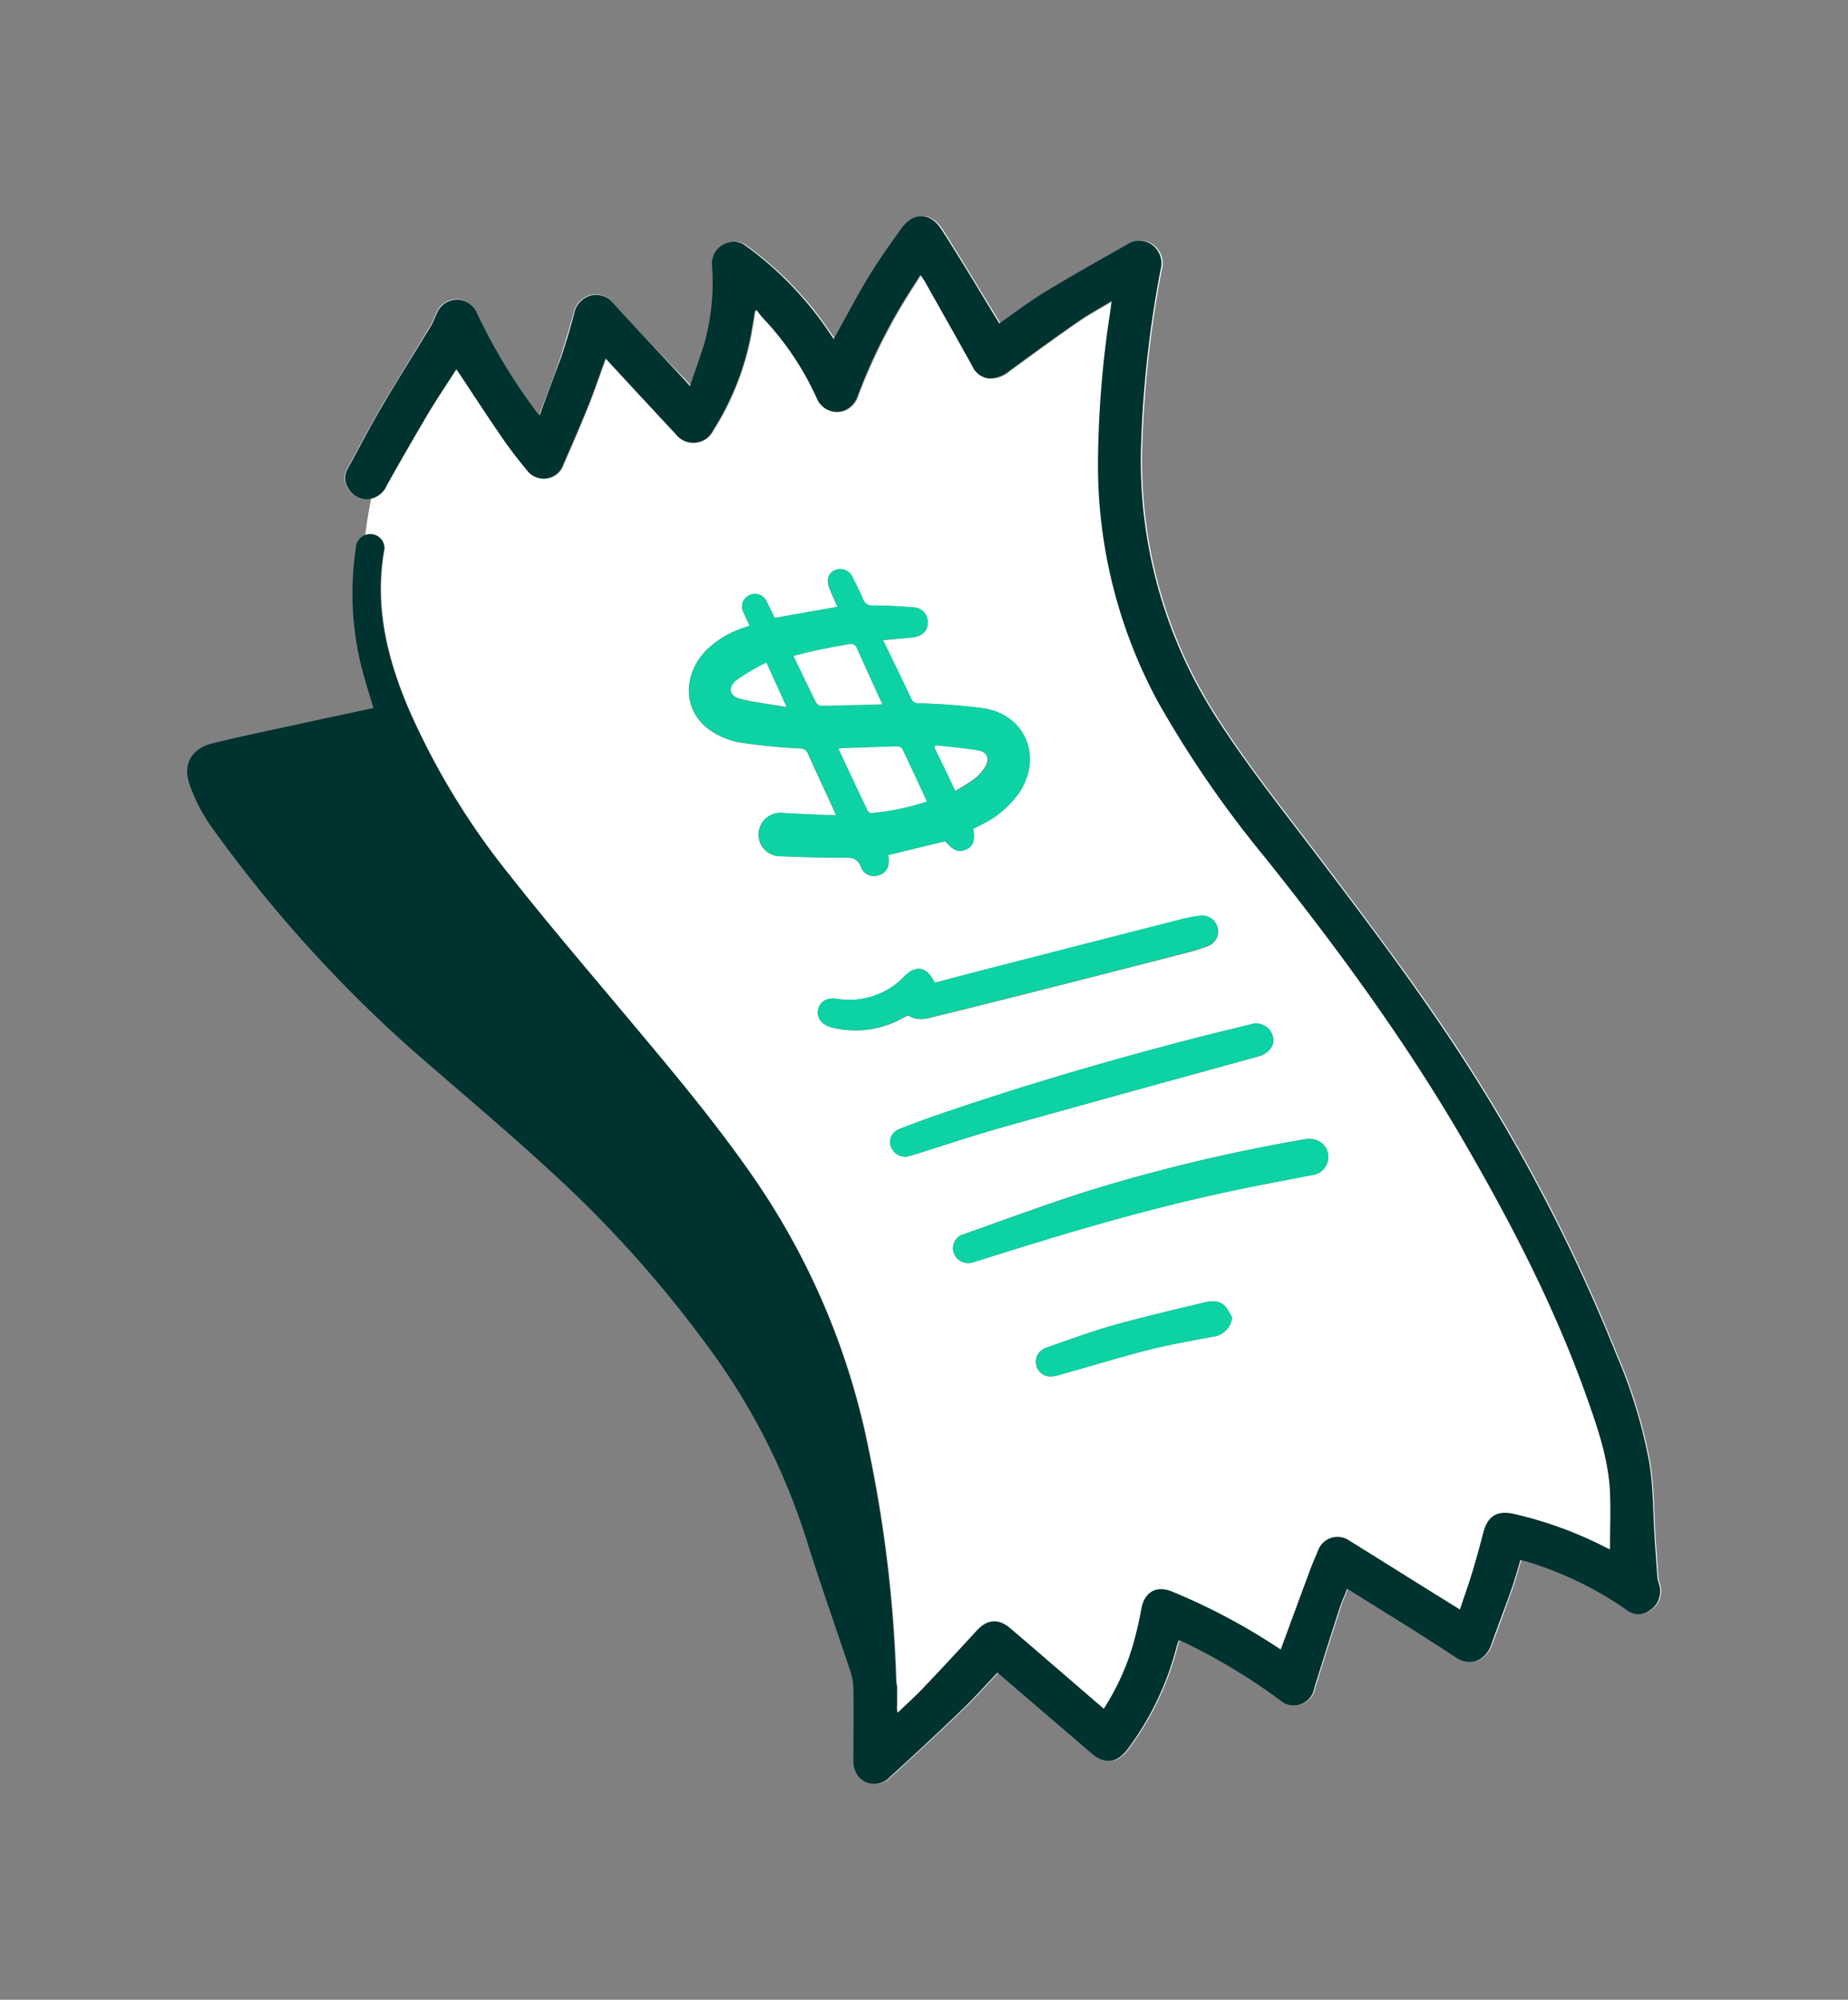
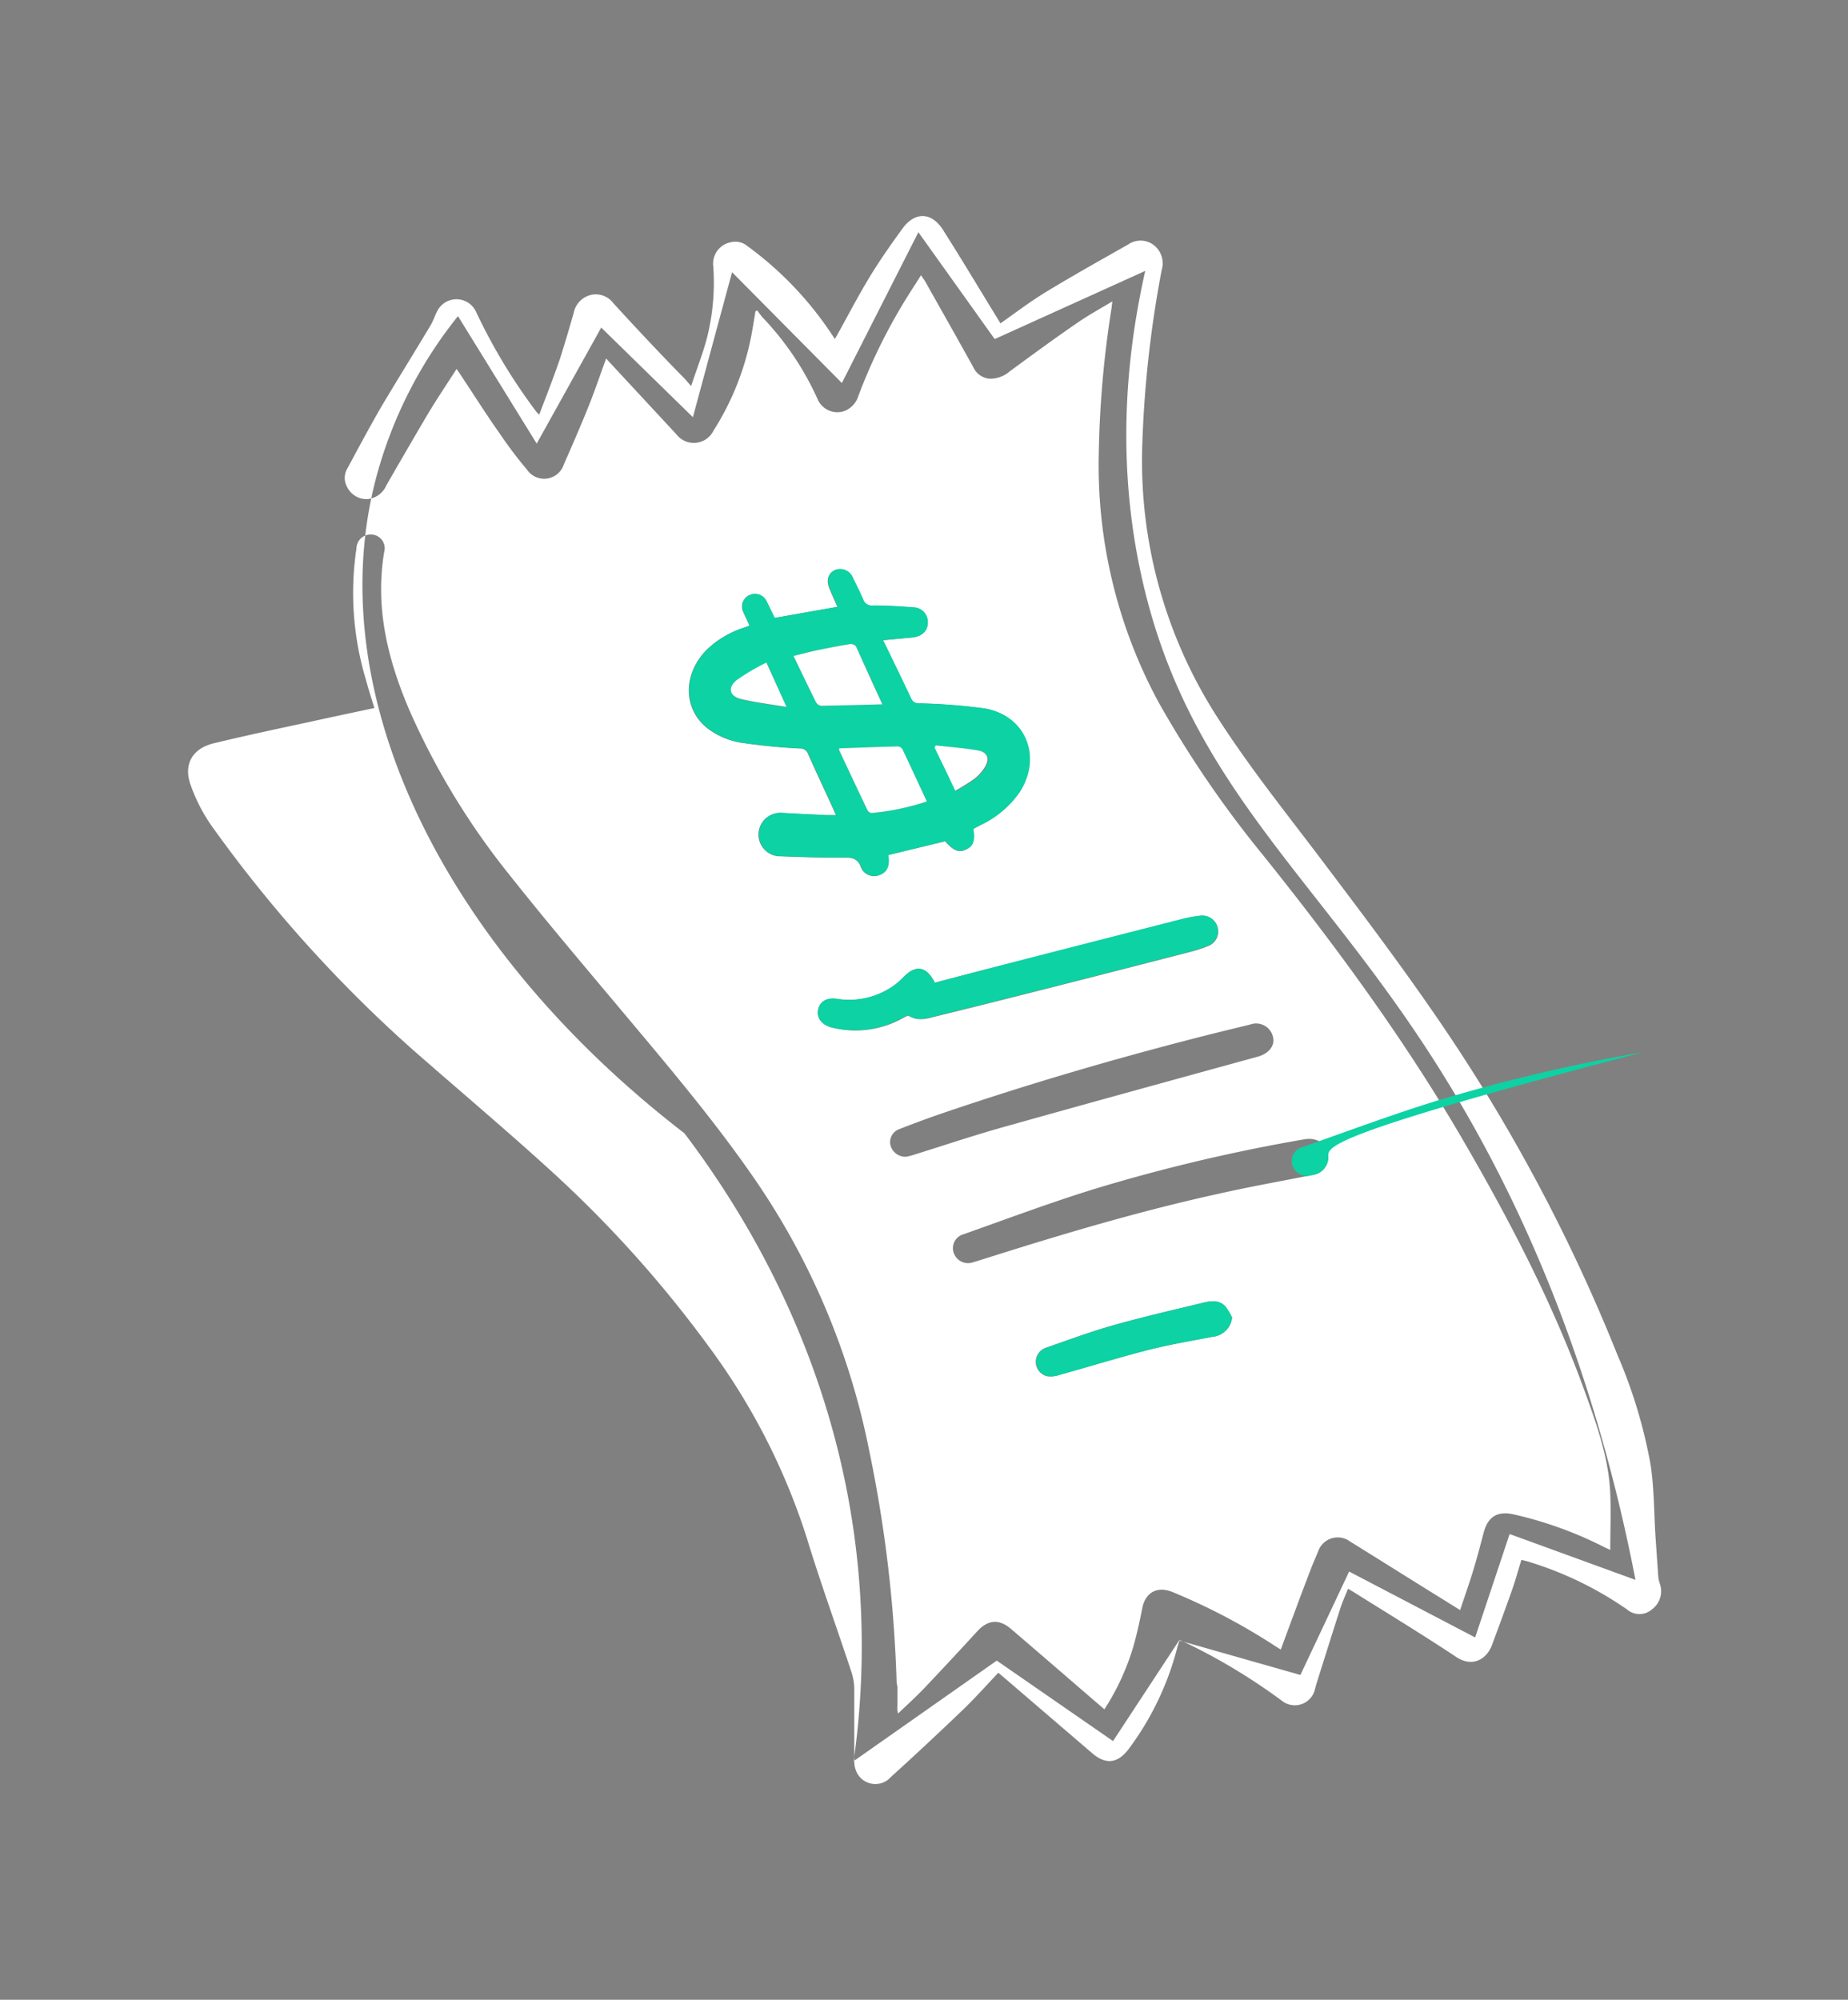
<svg xmlns="http://www.w3.org/2000/svg" id="Layer_1" data-name="Layer 1" viewBox="0 0 268.09 290.04">
  <rect x="0" y="0" width="268.09" height="290.04" fill="#808080" stroke="none" />
  <defs>
    <style>.cls-1{fill:#fff;}.cls-2{fill:#00322f;}.cls-3{fill:#0dd2a3;}</style>
  </defs>
  <path class="cls-1" d="M219,222.49q-2.49,7.48-5,15l-18.28-9.56-7.07,15-17.6-5-9.58,14.59-16.87-11.67-20.76,14.58a119.08,119.08,0,0,0,.58-28.6c-3-29.85-16.79-51.45-25.13-62.46-34.27-26.4-52.62-62.66-45-94A63.53,63.53,0,0,1,66.44,45.85L77.86,64.34l9.36-16.83,13.3,13Q103.35,50,106.2,39.48l15.93,16.07,11.1-21.87,11.07,15.5,21.84-9.89c-2.38,10.55-4.55,26.6-.44,44.75,6.48,28.69,23.93,41.81,40.8,67.38,10.67,16.16,23.67,41.16,30.76,77.72ZM185.8,239.25l-.87-.55a89.48,89.48,0,0,0-14.82-7.79c-2.25-.93-4,.07-4.42,2.43-.37,1.9-.79,3.8-1.33,5.66a35.32,35.32,0,0,1-4.14,8.91l-1-.85c-4.19-3.61-8.37-7.23-12.57-10.82-1.76-1.49-3.35-1.31-4.9.38-2.53,2.76-5.08,5.51-7.66,8.22-1.22,1.28-2.53,2.46-3.8,3.68a3.06,3.06,0,0,1-.1-1.21c0-.84,0-1.69,0-2.54,0-.29-.11-.57-.12-.86a192.45,192.45,0,0,0-4-33.64A105.65,105.65,0,0,0,109.2,170.6c-5.76-8.3-12.29-16-18.76-23.71-5.56-6.64-11.18-13.24-16.53-20A106.77,106.77,0,0,1,59.39,103c-3.14-7.33-5-14.86-3.66-22.92a2,2,0,0,0-1.65-2.54,2.07,2.07,0,0,0-2.37,2A43.7,43.7,0,0,0,53,98.31c.41,1.48.88,3,1.31,4.38-3.15.67-6.24,1.32-9.32,2-4.67,1-9.36,2-14,3.12-3.14.77-4.43,3.12-3.3,6.14a24.71,24.71,0,0,0,3,5.82,195.08,195.08,0,0,0,29.17,32.46c6.66,5.84,13.44,11.54,20,17.52a170.75,170.75,0,0,1,22.86,25.41,95.16,95.16,0,0,1,14.29,27.79c2,6.57,4.36,13.05,6.52,19.59a8.22,8.22,0,0,1,.4,2.36c0,3.49,0,7,0,10.47a3.7,3.7,0,0,0,.31,1.59,3,3,0,0,0,5,.77q5.28-4.79,10.42-9.72c1.79-1.72,3.44-3.58,5.17-5.4l.85.72,12.74,10.93c2,1.73,3.74,1.52,5.34-.62a42.16,42.16,0,0,0,7-14.57c.1-.39.23-.77.37-1.2l1,.44a86.81,86.81,0,0,1,13.83,8.36,3,3,0,0,0,4.79-1.62c.07-.24.12-.5.2-.75,1.16-3.69,2.32-7.39,3.51-11.08.3-.93.72-1.84,1.1-2.79.38.22.66.37.93.55,4.93,3.09,9.9,6.11,14.75,9.33,2.46,1.64,4.49.22,5.2-1.71,1-2.7,2-5.39,2.95-8.1.49-1.39.87-2.82,1.32-4.26l.82.2a51.14,51.14,0,0,1,14.52,7,2.74,2.74,0,0,0,3.57,0,3.28,3.28,0,0,0,1.16-3.79,4.31,4.31,0,0,1-.21-.93q-.21-3-.41-5.9c-.22-3.45-.19-6.94-.7-10.34a72.52,72.52,0,0,0-4.83-16,251,251,0,0,0-26.37-49.18c-5.38-7.83-11.12-15.41-16.85-23-4.92-6.49-10-12.85-14.44-19.7a68.69,68.69,0,0,1-11.27-39.75,163,163,0,0,1,2.83-25.7,3.36,3.36,0,0,0-1.12-3.58,3.15,3.15,0,0,0-3.73-.12c-4,2.27-8,4.5-11.91,6.88-2.28,1.38-4.4,3-6.63,4.57l-.36-.59c-2.67-4.34-5.28-8.73-8-13-1.67-2.6-4.08-2.62-5.88-.13-1.67,2.3-3.31,4.63-4.78,7.06-1.75,2.89-3.3,5.91-5,8.93l-.61-.91a49.9,49.9,0,0,0-12.1-12.58,2.73,2.73,0,0,0-2.46-.53,3.15,3.15,0,0,0-2.48,3.45,32.75,32.75,0,0,1-1,10.76c-.61,2.16-1.42,4.26-2.21,6.63l-.87-1C95.83,51.37,92.4,47.71,89,44a3.19,3.19,0,0,0-3.35-1.21,3.35,3.35,0,0,0-2.43,2.62c-.64,2.24-1.3,4.47-2,6.67-.92,2.67-1.94,5.3-3,8.07l-.4-.41a82.83,82.83,0,0,1-8.71-14.41,3.13,3.13,0,0,0-5.73-.11c-.34.67-.56,1.39-.94,2C60.11,51.13,57.69,55,55.4,58.85c-1.74,3-3.34,6-5,9.08a2.7,2.7,0,0,0,0,2.78,3.13,3.13,0,0,0,2.87,1.68,3.3,3.3,0,0,0,2.78-2C58,67,60,63.55,62,60.16c1.33-2.23,2.79-4.39,4.23-6.64l.32.44c2,3,3.93,6.07,6,9a61.73,61.73,0,0,0,3.92,5.18,3,3,0,0,0,5.33-.79c1.23-2.8,2.46-5.62,3.6-8.46.9-2.24,1.66-4.52,2.53-6.89.24.25.41.44.58.63q4.82,5.19,9.63,10.38a3.18,3.18,0,0,0,5.36-.54A39.58,39.58,0,0,0,109,48.64c.22-1.15.4-2.31.59-3.47l.26-.16a12.24,12.24,0,0,0,.75,1,42.19,42.19,0,0,1,8,11.86,3.11,3.11,0,0,0,3.93,1.73,3.4,3.4,0,0,0,2-2.2,82,82,0,0,1,6.41-13.24c.84-1.4,1.74-2.76,2.67-4.24.28.42.47.67.63.94,2.31,4.11,4.64,8.21,6.92,12.33a2.9,2.9,0,0,0,2.38,1.74,4.33,4.33,0,0,0,2.93-1.06c3.23-2.37,6.46-4.74,9.75-7,1.6-1.12,3.33-2.06,5.15-3.16-.06.46-.08.71-.12,1a149.68,149.68,0,0,0-1.85,21.13,72.2,72.2,0,0,0,8.7,36.06,156,156,0,0,0,15.32,22.36c10.56,13.19,20.52,26.78,29,41.41,6.74,11.61,12.91,23.51,17.49,36.16,1.72,4.76,3.45,9.56,3.69,14.7.12,2.75,0,5.52,0,8.27l-.71-.33a56.46,56.46,0,0,0-13.26-4.82c-2.39-.55-3.79.32-4.4,2.66-.5,1.91-1,3.81-1.58,5.69s-1.19,3.6-1.83,5.52l-5.63-3.5c-3.45-2.15-6.9-4.32-10.36-6.46a3,3,0,0,0-4.61,1.46c-.33.8-.69,1.6-1,2.41C188.73,231.29,187.29,235.22,185.8,239.25ZM108.74,90.74l-1,.36a13.74,13.74,0,0,0-5.4,3.32c-3.37,3.58-3.23,8.65.51,11.39a11.07,11.07,0,0,0,4.5,1.89,86.35,86.35,0,0,0,8.66.86,1.21,1.21,0,0,1,1.22.82c1.09,2.45,2.23,4.88,3.35,7.31l.7,1.55c-.51,0-.85,0-1.19,0-2.23-.1-4.45-.2-6.68-.33a3.15,3.15,0,1,0-.13,6.29c3.13.12,6.27.23,9.4.2,1,0,1.66.15,2.14,1.19a2.05,2.05,0,0,0,2.75,1.33c1.08-.39,1.51-1.33,1.27-2.8,0,0,0-.11,0-.1l8.26-2c1.22,1.38,2,1.7,3,1.21s1.34-1.34,1.07-3l1.08-.57a14.3,14.3,0,0,0,5.64-4.76c3.31-5.15.88-11.11-5.14-12.15a87.41,87.41,0,0,0-9.45-.73,1.14,1.14,0,0,1-1.17-.73c-1.07-2.29-2.18-4.55-3.27-6.82l-.79-1.61,4.2-.39c1.43-.13,2.27-.93,2.29-2.14a2.13,2.13,0,0,0-2.19-2.23c-1.93-.17-3.87-.26-5.8-.27a1.28,1.28,0,0,1-1.38-.88c-.44-1-1-2-1.46-3.06a2,2,0,0,0-2.58-1.22c-1,.46-1.35,1.46-.82,2.72.36.88.77,1.75,1.15,2.63l-9.11,1.61c-.39-.79-.76-1.58-1.15-2.35a1.86,1.86,0,0,0-2.4-1,1.8,1.8,0,0,0-1,2.48C108.09,89.36,108.41,90,108.74,90.74Zm26.88,51.79c-1.23-2.43-2.8-2.64-4.58-.78a9.63,9.63,0,0,1-1.46,1.26,11.16,11.16,0,0,1-8.2,1.86c-1.45-.2-2.45.39-2.69,1.57s.5,2.18,1.91,2.57a14.11,14.11,0,0,0,10.49-1.4c.25-.12.62-.36.77-.27,1.42.9,2.84.33,4.22,0,5.23-1.27,10.45-2.6,15.68-3.92q10.28-2.61,20.54-5.26a21.06,21.06,0,0,0,3.11-1,2.27,2.27,0,0,0-1.18-4.32,18.68,18.68,0,0,0-2.67.48q-12.94,3.3-25.89,6.63C142.33,140.76,139,141.64,135.62,142.53Zm57.08,25.25c0-1.39-1.21-2.95-3.52-2.53a251.36,251.36,0,0,0-30,7.07c-6.54,2-13,4.43-19.42,6.7a2.08,2.08,0,0,0-1.37,2.78,2.19,2.19,0,0,0,2.79,1.27c.56-.16,1.11-.34,1.67-.51,11.27-3.57,22.6-6.95,34.16-9.47,4.42-1,8.87-1.78,13.3-2.66A2.63,2.63,0,0,0,192.7,167.78Zm-61.27,0c.19-.05.58-.12.94-.23,4.38-1.36,8.73-2.83,13.15-4.07,12.31-3.46,24.64-6.84,37-10.24,1.56-.44,2.47-1.61,2.16-2.83a2.51,2.51,0,0,0-3.3-1.82c-2.45.6-4.9,1.19-7.33,1.81-12.81,3.28-25.48,7-38,11.29q-2.85,1-5.63,2.09a2,2,0,0,0-1.25,2.28A2.24,2.24,0,0,0,131.43,167.77Zm47.31,23.31a9.87,9.87,0,0,0-1-1.59c-.92-1-2.12-.82-3.26-.54-4.33,1.05-8.67,2.05-13,3.26-3.29.93-6.5,2.13-9.73,3.25a2.15,2.15,0,0,0,.09,4.12,3.76,3.76,0,0,0,1.78-.16c4.32-1.2,8.61-2.53,12.95-3.64,3.06-.78,6.18-1.3,9.29-1.9A3.15,3.15,0,0,0,178.74,191.08Z" />
-   <path class="cls-2" d="M185.8,239.25c1.49-4,2.93-8,4.39-11.9.31-.81.67-1.61,1-2.41a3,3,0,0,1,4.61-1.46c3.46,2.14,6.91,4.31,10.36,6.46l5.63,3.5c.64-1.92,1.28-3.7,1.83-5.52s1.08-3.78,1.58-5.69c.61-2.34,2-3.21,4.4-2.66a56.46,56.46,0,0,1,13.26,4.82l.71.33c0-2.75.1-5.52,0-8.27-.24-5.14-2-9.94-3.69-14.7-4.58-12.65-10.75-24.55-17.49-36.16-8.49-14.63-18.45-28.22-29-41.41A156,156,0,0,1,168,101.82a72.2,72.2,0,0,1-8.7-36.06,149.68,149.68,0,0,1,1.85-21.13c0-.25.06-.5.12-1-1.82,1.1-3.55,2-5.15,3.16-3.29,2.29-6.52,4.66-9.75,7a4.33,4.33,0,0,1-2.93,1.06,2.9,2.9,0,0,1-2.38-1.74c-2.28-4.12-4.61-8.22-6.92-12.33-.16-.27-.35-.52-.63-.94-.93,1.48-1.83,2.84-2.67,4.24a82,82,0,0,0-6.41,13.24,3.4,3.4,0,0,1-2,2.2,3.11,3.11,0,0,1-3.93-1.73,42.19,42.19,0,0,0-8-11.86,12.24,12.24,0,0,1-.75-1l-.26.16c-.19,1.16-.37,2.32-.59,3.47a39.58,39.58,0,0,1-5.5,13.88,3.18,3.18,0,0,1-5.36.54q-4.83-5.18-9.63-10.38c-.17-.19-.34-.38-.58-.63-.87,2.37-1.63,4.65-2.53,6.89-1.14,2.84-2.37,5.66-3.6,8.46a3,3,0,0,1-5.33.79A61.73,61.73,0,0,1,72.51,63c-2.05-3-4-6-6-9l-.32-.44c-1.44,2.25-2.9,4.41-4.23,6.64C60,63.55,58,67,56.11,70.41a3.3,3.3,0,0,1-2.78,2,3.13,3.13,0,0,1-2.87-1.68,2.7,2.7,0,0,1,0-2.78c1.64-3,3.24-6.1,5-9.08,2.29-3.9,4.71-7.72,7.05-11.59.38-.63.6-1.35.94-2a3.13,3.13,0,0,1,5.73.11,82.83,82.83,0,0,0,8.71,14.41l.4.41c1-2.77,2-5.4,3-8.07.75-2.2,1.41-4.43,2-6.67a3.35,3.35,0,0,1,2.43-2.62A3.19,3.19,0,0,1,89,44c3.38,3.69,6.81,7.35,10.22,11l.87,1c.79-2.37,1.6-4.47,2.21-6.63a32.75,32.75,0,0,0,1-10.76,3.15,3.15,0,0,1,2.48-3.45,2.73,2.73,0,0,1,2.46.53,49.9,49.9,0,0,1,12.1,12.58l.61.91c1.67-3,3.22-6,5-8.93,1.47-2.43,3.11-4.76,4.78-7.06,1.8-2.49,4.21-2.47,5.88.13,2.76,4.29,5.37,8.68,8,13l.36.59c2.23-1.55,4.35-3.19,6.63-4.57,3.92-2.38,7.92-4.61,11.91-6.88a3.15,3.15,0,0,1,3.73.12,3.36,3.36,0,0,1,1.12,3.58,163,163,0,0,0-2.83,25.7,68.69,68.69,0,0,0,11.27,39.75c4.44,6.85,9.52,13.21,14.44,19.7,5.73,7.57,11.47,15.15,16.85,23A251,251,0,0,1,234.5,196.5a72.52,72.52,0,0,1,4.83,16c.51,3.4.48,6.89.7,10.34q.19,2.94.41,5.9a4.31,4.31,0,0,0,.21.93,3.28,3.28,0,0,1-1.16,3.79,2.74,2.74,0,0,1-3.57,0,51.14,51.14,0,0,0-14.52-7l-.82-.2c-.45,1.44-.83,2.87-1.32,4.26-.95,2.71-2,5.4-2.95,8.1-.71,1.93-2.74,3.35-5.2,1.71-4.85-3.22-9.82-6.24-14.75-9.33-.27-.18-.55-.33-.93-.55-.38,1-.8,1.86-1.1,2.79-1.19,3.69-2.35,7.39-3.51,11.08-.08.25-.13.51-.2.75a3,3,0,0,1-4.79,1.62A86.81,86.81,0,0,0,172,238.3l-1-.44c-.14.43-.27.81-.37,1.2a42.16,42.16,0,0,1-7,14.57c-1.6,2.14-3.33,2.35-5.34.62l-12.74-10.93-.85-.72c-1.73,1.82-3.38,3.68-5.17,5.4q-5.15,4.94-10.42,9.72a3,3,0,0,1-5-.77,3.7,3.7,0,0,1-.31-1.59c0-3.49.06-7,0-10.47a8.22,8.22,0,0,0-.4-2.36c-2.16-6.54-4.47-13-6.52-19.59a95.16,95.16,0,0,0-14.29-27.79,170.75,170.75,0,0,0-22.86-25.41c-6.53-6-13.31-11.68-20-17.52a195.08,195.08,0,0,1-29.17-32.46,24.71,24.71,0,0,1-3-5.82c-1.13-3,.16-5.37,3.3-6.14,4.64-1.14,9.33-2.09,14-3.12,3.08-.67,6.17-1.32,9.32-2-.43-1.43-.9-2.9-1.31-4.38a43.7,43.7,0,0,1-1.24-18.82,2.07,2.07,0,0,1,2.37-2,2,2,0,0,1,1.65,2.54c-1.37,8.06.52,15.59,3.66,22.92a106.77,106.77,0,0,0,14.52,23.87c5.35,6.81,11,13.41,16.53,20,6.47,7.73,13,15.41,18.76,23.71a105.65,105.65,0,0,1,16.85,39.67,192.45,192.45,0,0,1,4,33.64c0,.29.12.57.12.86,0,.85,0,1.7,0,2.54a3.06,3.06,0,0,0,.1,1.21c1.27-1.22,2.58-2.4,3.8-3.68,2.58-2.71,5.13-5.46,7.66-8.22,1.55-1.69,3.14-1.87,4.9-.38,4.2,3.59,8.38,7.21,12.57,10.82l1,.85a35.32,35.32,0,0,0,4.14-8.91c.54-1.86,1-3.76,1.33-5.66.46-2.36,2.17-3.36,4.42-2.43a89.48,89.48,0,0,1,14.82,7.79Z" />
  <path class="cls-3" d="M108.74,90.74c-.33-.74-.65-1.38-.89-2a1.8,1.8,0,0,1,1-2.48,1.86,1.86,0,0,1,2.4,1c.39.77.76,1.56,1.15,2.35L121.53,88c-.38-.88-.79-1.75-1.15-2.63-.53-1.26-.22-2.26.82-2.72a2,2,0,0,1,2.58,1.22c.5,1,1,2,1.46,3.06a1.28,1.28,0,0,0,1.38.88c1.93,0,3.87.1,5.8.27a2.13,2.13,0,0,1,2.19,2.23c0,1.21-.86,2-2.29,2.14l-4.2.39.79,1.61c1.09,2.27,2.2,4.53,3.27,6.82a1.14,1.14,0,0,0,1.17.73,87.41,87.41,0,0,1,9.45.73c6,1,8.45,7,5.14,12.15a14.3,14.3,0,0,1-5.64,4.76l-1.08.57c.27,1.7,0,2.56-1.07,3s-1.8.17-3-1.21l-8.26,2s0,0,0,.1c.24,1.47-.19,2.41-1.27,2.8a2.05,2.05,0,0,1-2.75-1.33c-.48-1-1.09-1.2-2.14-1.19-3.13,0-6.27-.08-9.4-.2a3.15,3.15,0,1,1,.13-6.29c2.23.13,4.45.23,6.68.33.34,0,.68,0,1.19,0l-.7-1.55c-1.12-2.43-2.26-4.86-3.35-7.31a1.21,1.21,0,0,0-1.22-.82,86.35,86.35,0,0,1-8.66-.86,11.07,11.07,0,0,1-4.5-1.89c-3.74-2.74-3.88-7.81-.51-11.39a13.74,13.74,0,0,1,5.4-3.32Zm25.71,25.5c-1.2-2.59-2.36-5.11-3.55-7.61a.85.85,0,0,0-.67-.37c-2.83.07-5.67.18-8.49.28,0,.13,0,.21,0,.26,1.37,2.92,2.73,5.84,4.13,8.75a.75.75,0,0,0,.58.36A35.44,35.44,0,0,0,134.45,116.24ZM128,102.15c-1.32-2.94-2.55-5.67-3.82-8.39a1,1,0,0,0-.81-.35c-1.6.26-3.18.56-4.76.89-1.15.24-2.29.55-3.49.84,1.13,2.34,2.17,4.53,3.25,6.69a1,1,0,0,0,.77.53C122,102.32,124.9,102.23,128,102.15Zm7.79,6-.12.32c1,2,1.94,4.1,3,6.25a30.16,30.16,0,0,0,2.73-1.7,6.27,6.27,0,0,0,1.59-1.78c.7-1.21.32-2.13-1.05-2.36C139.84,108.49,137.79,108.34,135.75,108.11Zm-24.57-12a31.59,31.59,0,0,0-4.31,2.54c-1.35,1.11-1,2.34.64,2.74,2.07.5,4.21.75,6.59,1.15Z" />
  <path class="cls-3" d="M135.62,142.53c3.37-.89,6.71-1.77,10-2.63q12.95-3.33,25.89-6.63a18.68,18.68,0,0,1,2.67-.48,2.27,2.27,0,0,1,1.18,4.32,21.06,21.06,0,0,1-3.11,1q-10.26,2.66-20.54,5.26c-5.23,1.32-10.45,2.65-15.68,3.92-1.38.33-2.8.9-4.22,0-.15-.09-.52.15-.77.27A14.11,14.11,0,0,1,120.6,149c-1.41-.39-2.16-1.37-1.91-2.57s1.24-1.77,2.69-1.57a11.16,11.16,0,0,0,8.2-1.86,9.63,9.63,0,0,0,1.46-1.26C132.82,139.89,134.39,140.1,135.62,142.53Z" />
-   <path class="cls-3" d="M192.7,167.78a2.63,2.63,0,0,1-2.36,2.65c-4.43.88-8.88,1.7-13.3,2.66-11.56,2.52-22.89,5.9-34.16,9.47-.56.17-1.11.35-1.67.51a2.19,2.19,0,0,1-2.79-1.27,2.08,2.08,0,0,1,1.37-2.78c6.46-2.27,12.88-4.67,19.42-6.7a251.36,251.36,0,0,1,30-7.07C191.49,164.83,192.72,166.39,192.7,167.78Z" />
-   <path class="cls-3" d="M131.43,167.77a2.24,2.24,0,0,1-2.27-1.72,2,2,0,0,1,1.25-2.28q2.78-1.11,5.63-2.09c12.5-4.28,25.17-8,38-11.29,2.43-.62,4.88-1.21,7.33-1.81a2.51,2.51,0,0,1,3.3,1.82c.31,1.22-.6,2.39-2.16,2.83-12.33,3.4-24.66,6.78-37,10.24-4.42,1.24-8.77,2.71-13.15,4.07C132,167.65,131.62,167.72,131.43,167.77Z" />
+   <path class="cls-3" d="M192.7,167.78a2.63,2.63,0,0,1-2.36,2.65a2.19,2.19,0,0,1-2.79-1.27,2.08,2.08,0,0,1,1.37-2.78c6.46-2.27,12.88-4.67,19.42-6.7a251.36,251.36,0,0,1,30-7.07C191.49,164.83,192.72,166.39,192.7,167.78Z" />
  <path class="cls-3" d="M178.74,191.08a3.15,3.15,0,0,1-2.82,2.8c-3.11.6-6.23,1.12-9.29,1.9-4.34,1.11-8.63,2.44-12.95,3.64a3.76,3.76,0,0,1-1.78.16,2.15,2.15,0,0,1-.09-4.12c3.23-1.12,6.44-2.32,9.73-3.25,4.28-1.21,8.62-2.21,13-3.26,1.14-.28,2.34-.45,3.26.54A9.87,9.87,0,0,1,178.74,191.08Z" />
  <path class="cls-1" d="M134.45,116.24a35.44,35.44,0,0,1-8,1.67.75.75,0,0,1-.58-.36c-1.4-2.91-2.76-5.83-4.13-8.75,0,0,0-.13,0-.26,2.82-.1,5.66-.21,8.49-.28a.85.85,0,0,1,.67.37C132.09,111.13,133.25,113.65,134.45,116.24Z" />
  <path class="cls-1" d="M128,102.15c-3.06.08-6,.17-8.86.21a1,1,0,0,1-.77-.53c-1.08-2.16-2.12-4.35-3.25-6.69,1.2-.29,2.34-.6,3.49-.84,1.58-.33,3.16-.63,4.76-.89a1,1,0,0,1,.81.35C125.41,96.48,126.64,99.21,128,102.15Z" />
  <path class="cls-1" d="M135.75,108.11c2,.23,4.09.38,6.1.73,1.37.23,1.75,1.15,1.05,2.36a6.27,6.27,0,0,1-1.59,1.78,30.16,30.16,0,0,1-2.73,1.7c-1-2.15-2-4.2-3-6.25Z" />
  <path class="cls-1" d="M111.18,96.1l2.92,6.43c-2.38-.4-4.52-.65-6.59-1.15-1.68-.4-2-1.63-.64-2.74A31.59,31.59,0,0,1,111.18,96.1Z" />
</svg>